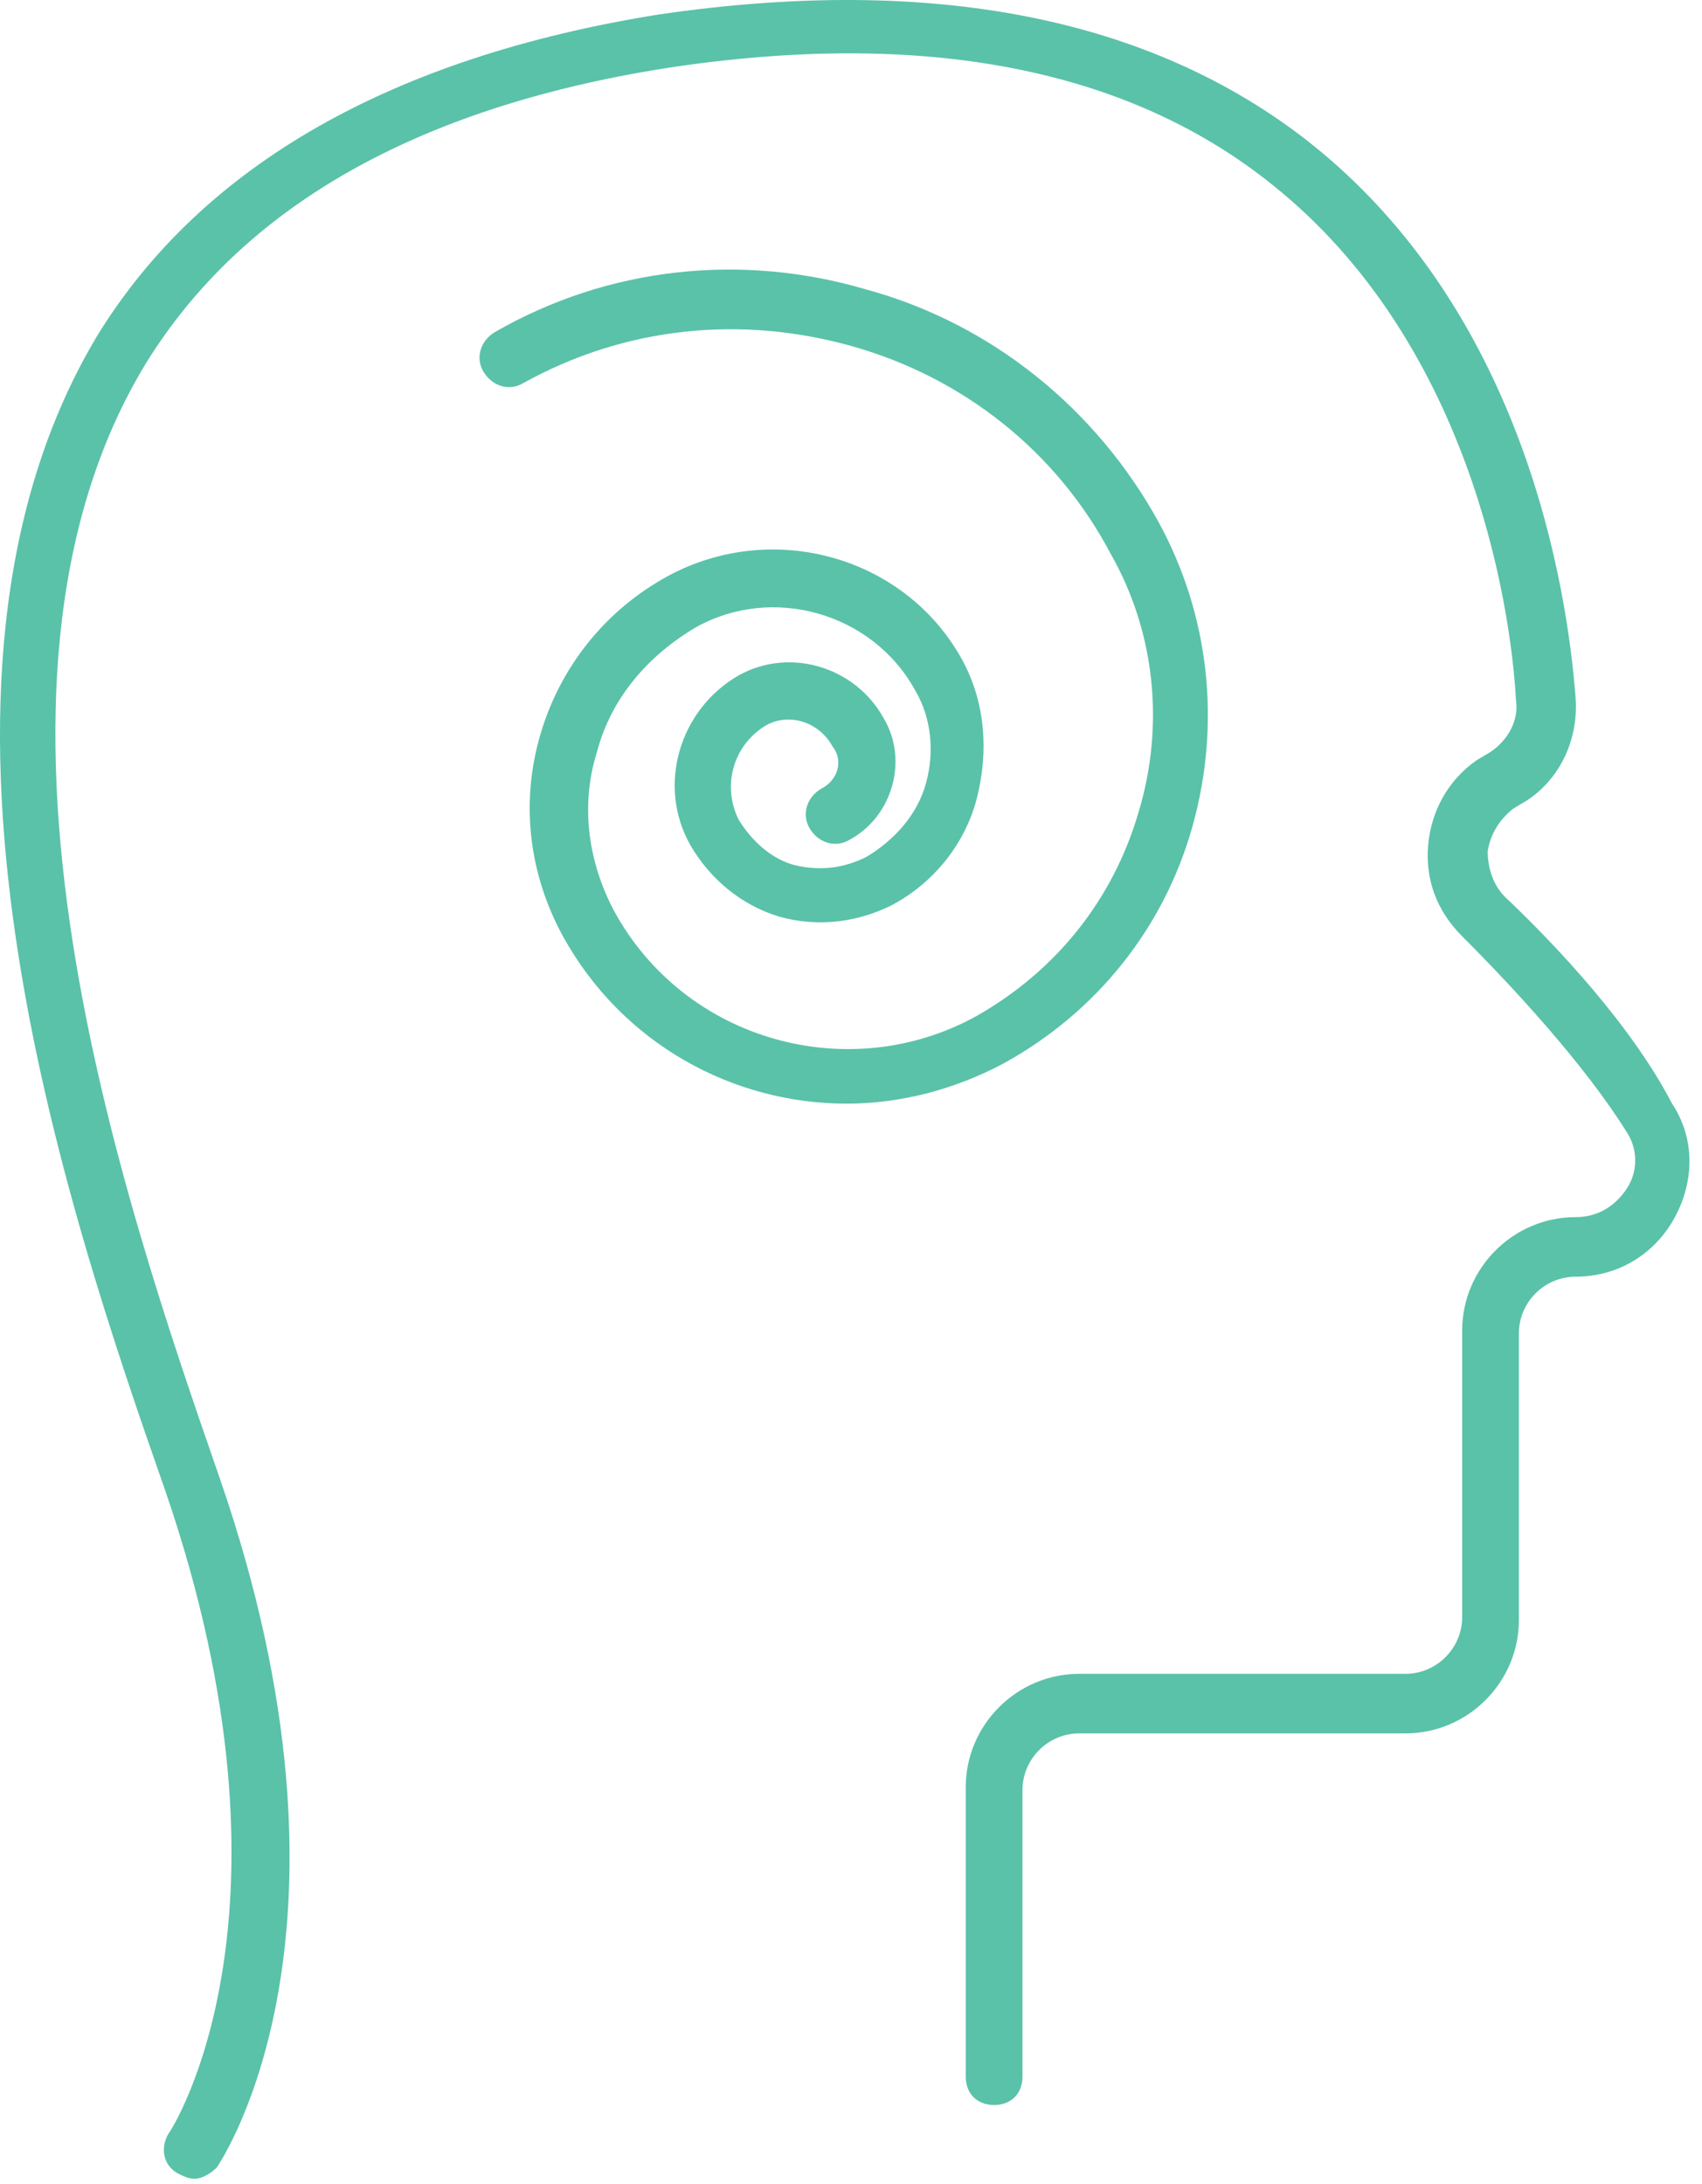
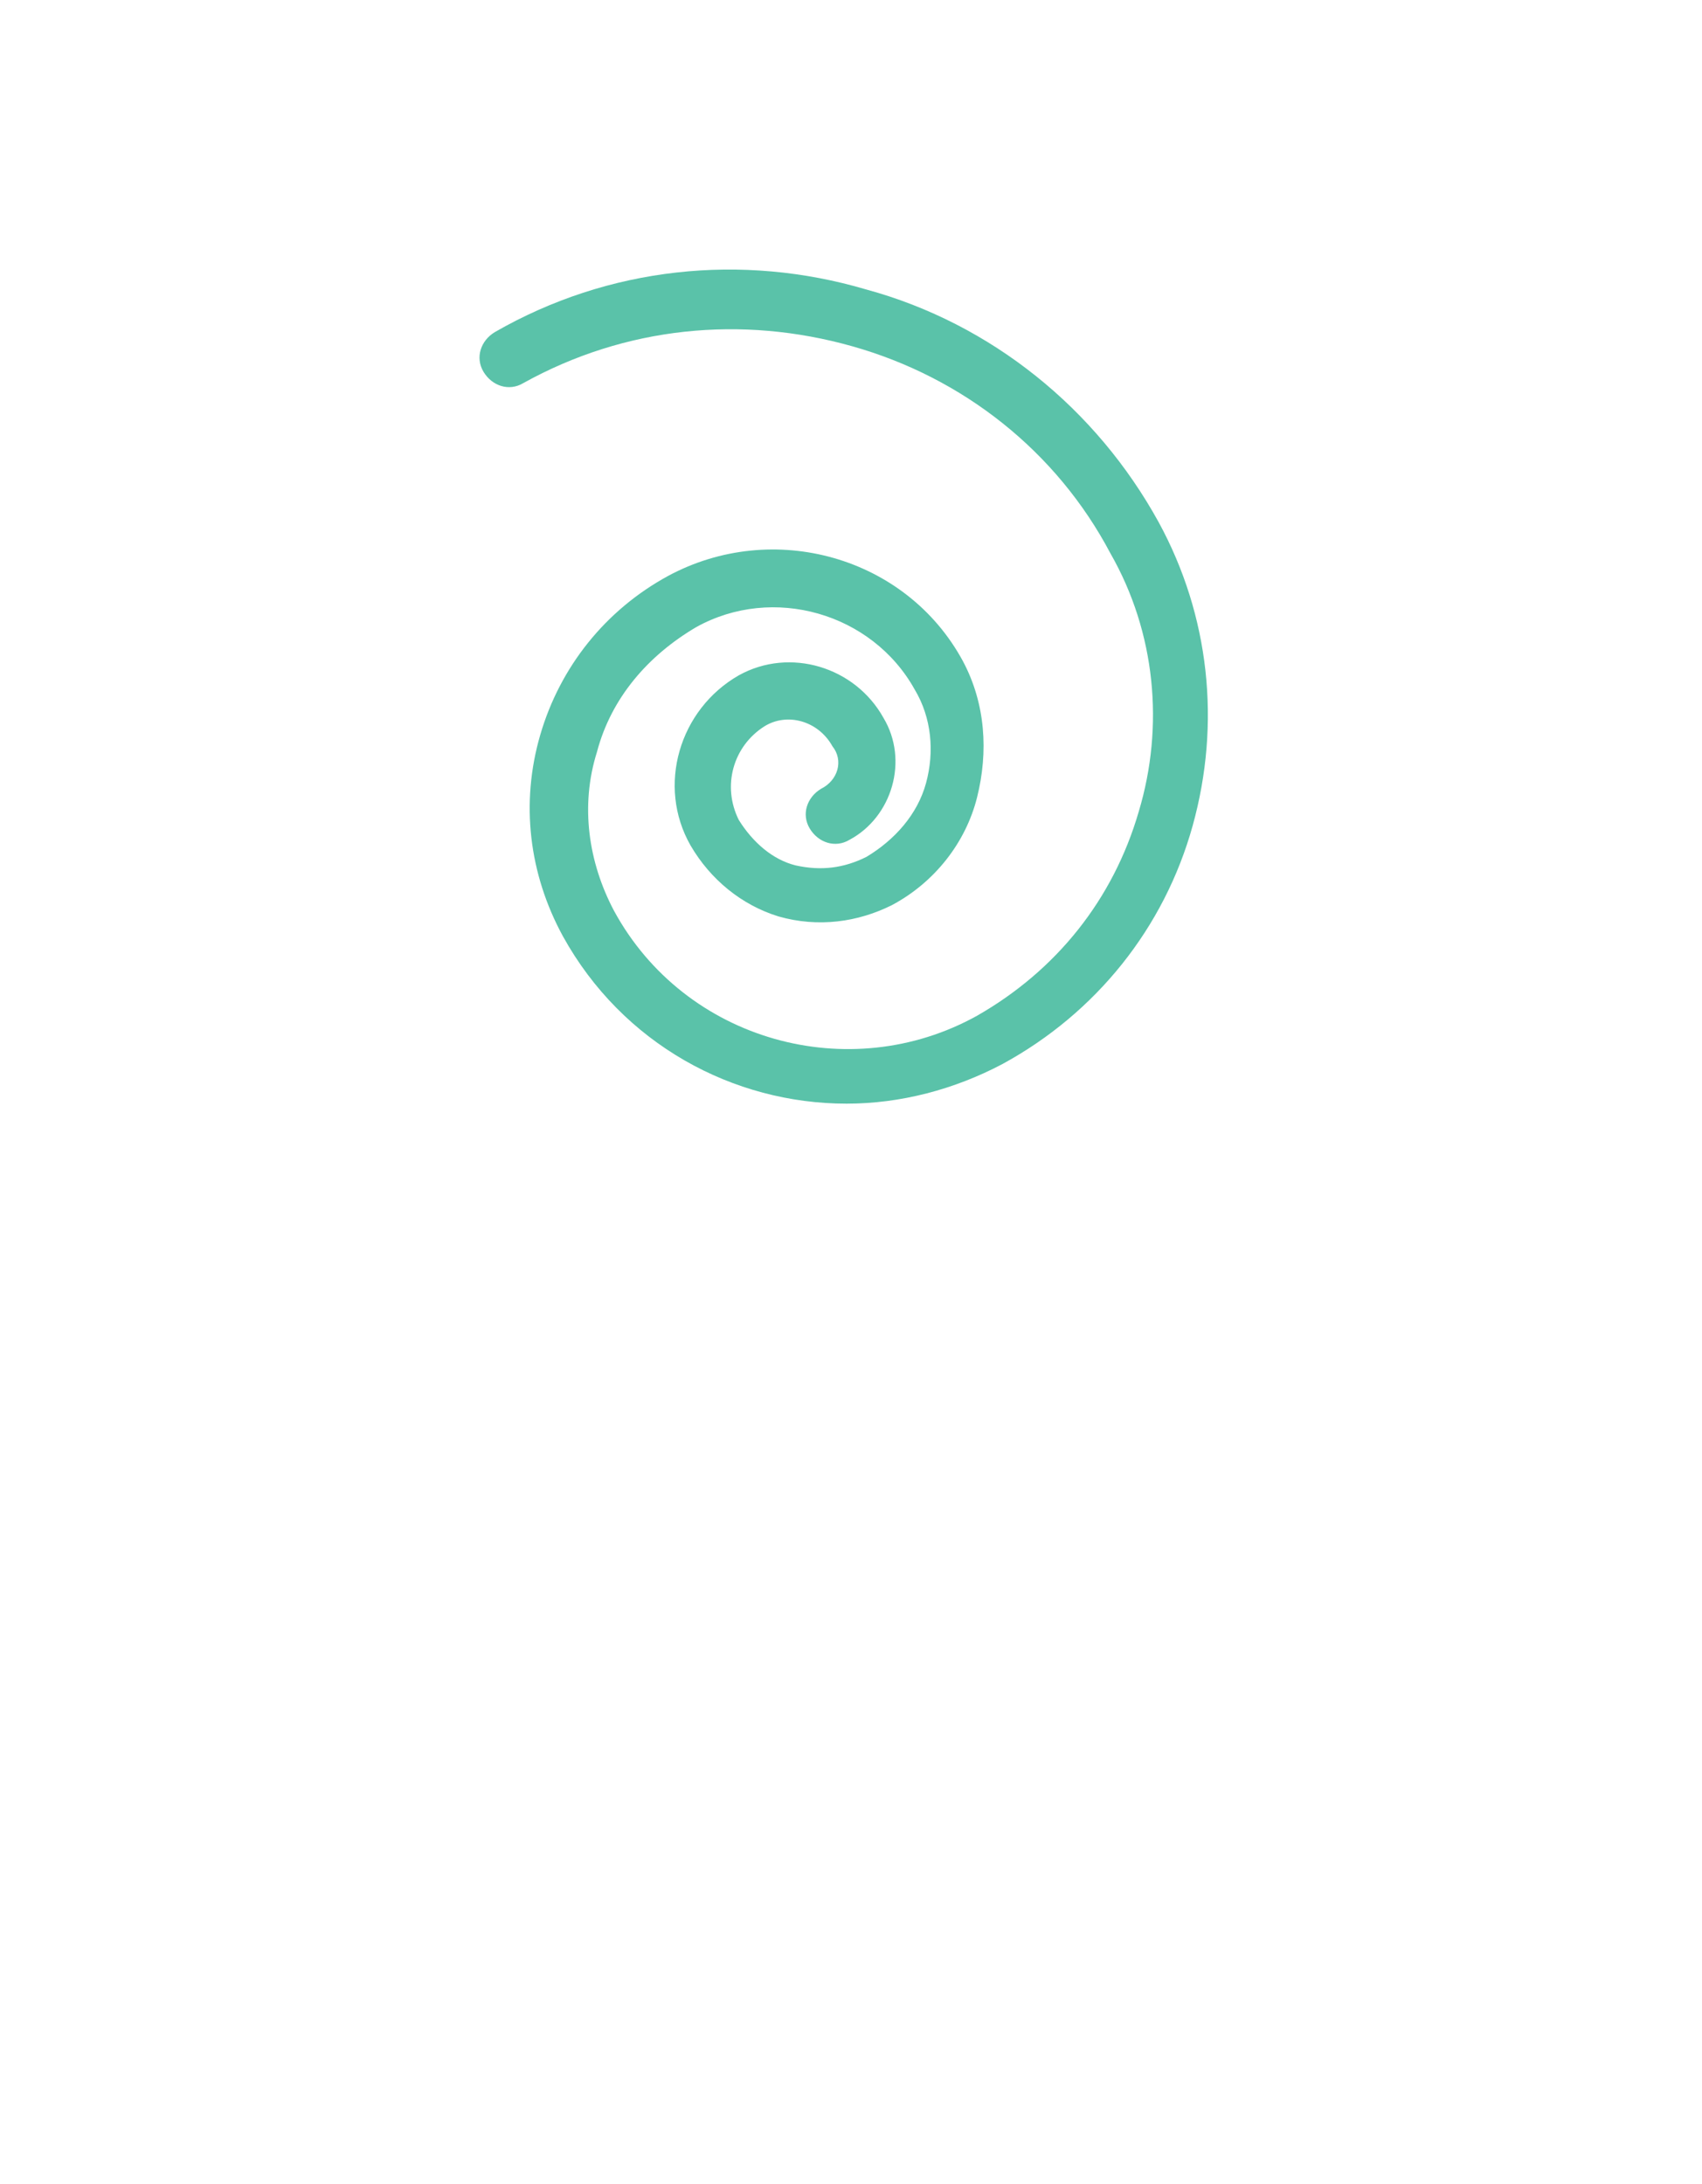
<svg xmlns="http://www.w3.org/2000/svg" width="60" height="77" viewBox="0 0 60 77" fill="none">
-   <path d="M53.045 31.607C52.645 31.207 52.445 30.607 52.445 30.007C52.545 29.407 52.845 28.907 53.345 28.507L53.845 28.207C55.045 27.407 55.645 26.007 55.545 24.607C55.245 20.707 53.745 11.007 46.145 5.007C40.545 0.607 32.845 -0.893 23.245 0.507C13.845 2.007 7.145 5.807 3.445 11.807C-3.955 24.107 2.345 42.607 5.845 52.607C10.945 67.507 6.045 75.107 5.945 75.207C5.645 75.707 5.745 76.307 6.245 76.607C6.445 76.707 6.645 76.807 6.845 76.807C7.145 76.807 7.445 76.607 7.645 76.407C7.845 76.107 13.245 68.007 7.745 52.107C4.345 42.307 -1.855 24.307 5.145 12.807C8.545 7.307 14.645 3.807 23.445 2.407C32.545 1.007 39.745 2.407 44.845 6.507C51.745 12.007 53.245 21.107 53.445 24.707C53.545 25.407 53.145 26.107 52.545 26.507L52.045 26.807C51.045 27.507 50.445 28.607 50.345 29.807C50.245 31.007 50.645 32.107 51.545 33.007C53.345 34.807 55.845 37.507 57.345 39.907C57.745 40.507 57.745 41.307 57.345 41.907C56.945 42.507 56.345 42.907 55.545 42.907C53.345 42.907 51.545 44.707 51.545 46.907V57.007C51.545 58.107 50.645 59.007 49.545 59.007H38.045C35.845 59.007 34.045 60.807 34.045 63.007V73.207C34.045 73.807 34.445 74.207 35.045 74.207C35.645 74.207 36.045 73.807 36.045 73.207V63.107C36.045 62.007 36.945 61.107 38.045 61.107H49.545C51.745 61.107 53.545 59.307 53.545 57.107V47.007C53.545 45.907 54.445 45.007 55.545 45.007C57.045 45.007 58.345 44.207 59.045 42.907C59.745 41.607 59.745 40.107 58.945 38.907C57.545 36.207 54.945 33.407 53.045 31.607Z" fill="#5AC2A9" />
  <path d="M28.945 27.807C28.445 28.107 28.245 28.707 28.545 29.207C28.845 29.707 29.445 29.907 29.945 29.607C31.445 28.807 32.045 26.807 31.145 25.307C30.145 23.507 27.845 22.807 26.045 23.807C23.945 25.007 23.145 27.707 24.345 29.807C25.045 31.007 26.145 31.907 27.445 32.307C28.845 32.707 30.245 32.507 31.445 31.907C32.945 31.107 34.045 29.707 34.445 28.107C34.845 26.507 34.745 24.807 33.945 23.307C31.945 19.607 27.245 18.307 23.545 20.307C21.345 21.507 19.745 23.507 19.045 25.907C18.345 28.307 18.645 30.807 19.845 33.007C21.945 36.807 25.845 38.907 29.845 38.907C31.745 38.907 33.645 38.407 35.345 37.507C38.645 35.707 41.045 32.707 42.045 29.107C43.045 25.507 42.645 21.707 40.845 18.407C38.645 14.407 34.945 11.407 30.545 10.207C26.145 8.907 21.445 9.407 17.445 11.707C16.945 12.007 16.745 12.607 17.045 13.107C17.345 13.607 17.945 13.807 18.445 13.507C22.045 11.507 26.145 11.107 30.045 12.207C33.945 13.307 37.245 15.907 39.145 19.507C40.745 22.307 41.045 25.607 40.145 28.607C39.245 31.707 37.245 34.207 34.445 35.807C29.945 38.307 24.145 36.707 21.645 32.107C20.745 30.407 20.445 28.407 21.045 26.507C21.545 24.607 22.845 23.107 24.545 22.107C27.245 20.607 30.745 21.607 32.245 24.307C32.845 25.307 32.945 26.507 32.645 27.607C32.345 28.707 31.545 29.607 30.545 30.207C29.745 30.607 28.945 30.707 28.045 30.507C27.245 30.307 26.545 29.707 26.045 28.907C25.445 27.707 25.845 26.307 26.945 25.607C27.745 25.107 28.845 25.407 29.345 26.307C29.745 26.807 29.545 27.507 28.945 27.807Z" fill="#5AC2A9" />
</svg>